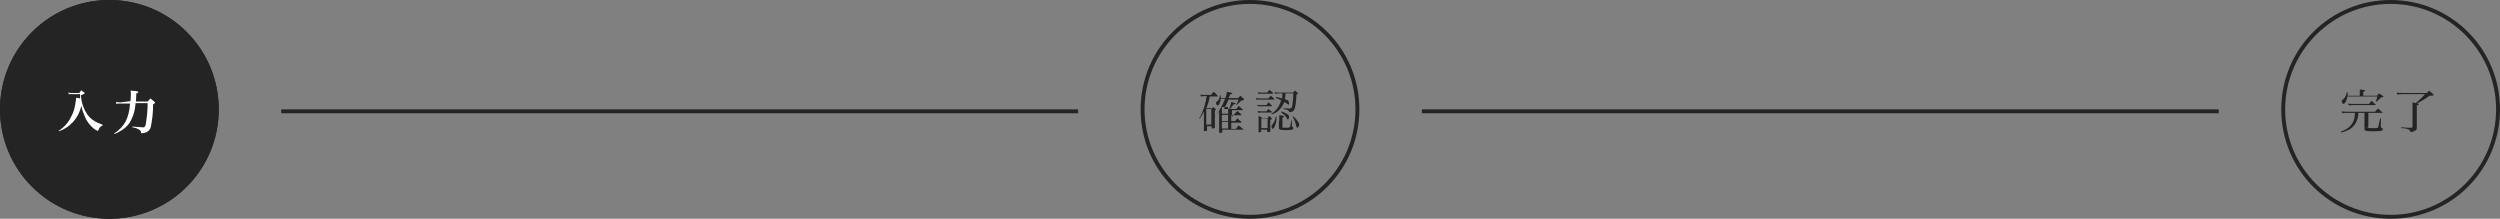
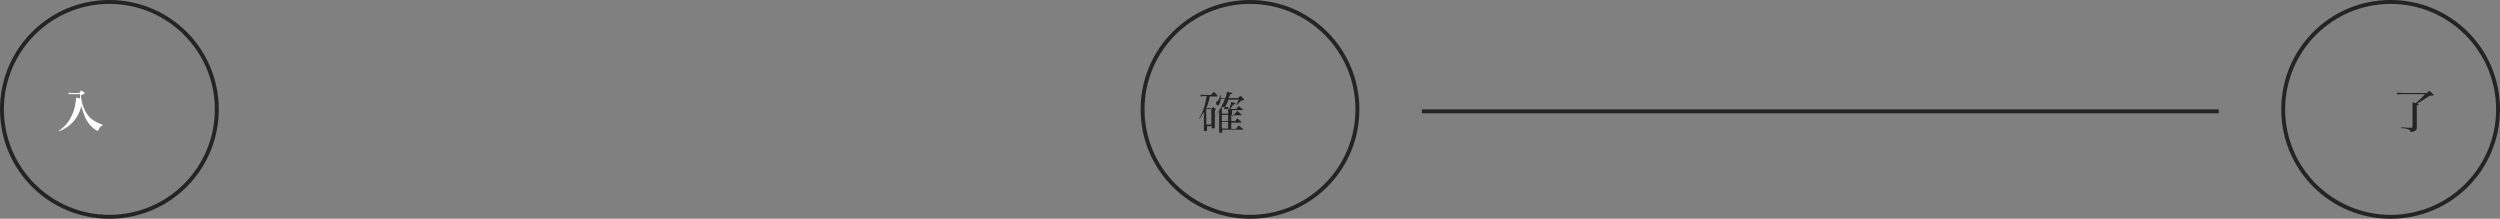
<svg xmlns="http://www.w3.org/2000/svg" enable-background="new 0 0 640 56" viewBox="0 0 640 56">
  <rect x="0" y="0" width="640" height="56" fill="#808080" stroke="none" />
-   <circle cx="28" cy="28" fill="#242424" r="28" />
  <path d="m28 56c-15.5 0-28-12.5-28-28s12.5-28 28-28 28 12.5 28 28-12.5 28-28 28zm0-55c-14.9 0-27 12.1-27 27s12.1 27 27 27 27-12.1 27-27-12.1-27-27-27z" fill="#242424" />
  <path d="m26.3 32.1c-.5.2-1 .7-1.1 1.2 0 .1-.1.2-.2.2-.3-.1-.6-.3-.9-.5-1-.8-1.9-1.9-2.4-3.2-.4-.9-.7-1.8-.9-2.7-.6 3-2.8 5.5-5.7 6.5l-.1-.1c1.4-.9 2.5-2.1 3.2-3.6.5-.9.8-1.8 1-2.8.1-.6.2-1.2.3-1.9v-.2l1 .2c0-.4 0-.7 0-.9v-.2h-2.1-.8l-.1-.4c.3.1.6.1.9.1h1.9c.2-.3.3-.4.5-.7.3.3.5.4.8.6.1.1.1.1.1.2 0 0-.2.2-1 .5.1 1.1.3 2.1.7 3.1.5 1.3 1.3 2.5 2.5 3.3.7.5 1.5.8 2.3 1.1z" fill="#fff" />
-   <path d="m33.4 25.9c.1-.9.1-1.6.1-2 0-.2 0-.5-.1-.7 1.8.1 2 .2 2 .4s-.1.2-.5.3c0 1-.1 1.4-.1 2.1h3c.3-.3.4-.5.7-.8l1.1.9c.1.1.1.2.1.2s-.1.2-.5.4c0 1.9-.2 3.9-.6 5.8-.1.5-.5 1-1 1.3-.4.2-.9.3-1.4.3-.1 0-.1 0-.1-.1 0-.4-.1-.5-.3-.7-.6-.4-1.2-.6-1.9-.7v-.2l2.7.2c.4 0 .5-.1.7-.7.3-1.8.5-3.7.5-5.5h-3.1c-.1 1.8-.6 3.5-1.5 5-.6.9-1.4 1.6-2.3 2.1-.5.3-1 .6-1.6.8l-.1-.1c2.7-1.8 3.8-3.9 4.1-7.7h-2.5c-.3 0-.7 0-1 .1l-.1-.5c.4.1.8.1 1.2.1z" fill="#fff" />
  <circle cx="320" cy="28" fill="none" r="28" />
  <g fill="#242424">
    <path d="m320 56c-15.5 0-28-12.5-28-28s12.5-28 28-28 28 12.5 28 28-12.5 28-28 28zm0-55c-14.9 0-27 12.1-27 27s12.1 27 27 27 27-12.1 27-27-12.1-27-27-27z" />
    <path d="m316.1 29.1c.3-.3.4-.4.7-.7.4.4.5.5 1 .9v.1s0 .1-.1.1h-2.5v1.5h1c.2-.3.3-.4.6-.7.4.4.5.5 1 .9v.1s0 .1-.1.1h-2.5v1.6h1.2l.7-.9c.5.4.6.5 1.1.9.1.1.1.1.1.1 0 .1-.1.1-.2.1h-5.2v.6c0 .2-.1.2-.5.2-.2 0-.2 0-.3-.1 0-.5 0-.5 0-3v-2.4c-.3.4-.7.9-1.1 1.3v2.9c0 .1 0 .1-.1.1-.2 0-.3.1-.5.1-.1 0-.2 0-.2-.1v-.5h-1.2v1c0 .1 0 .2-.1.2-.2 0-.3 0-.5.1-.1 0-.2-.1-.2-.1 0-.3 0-1.2 0-2.8v-2.1c-.3.6-.7 1.2-1.1 1.8l-.1-.1c.6-1 1.1-2.2 1.4-3.3.2-.8.4-1.6.5-2.4h-.6l-.9.1-.1-.5c.3.1.7.1 1 .1h1.7l.7-.8c.5.4.6.5 1 1v.1s0 .1-.1.1h-1.9c-.2 1.1-.5 2.2-1 3.2h1.4c.2-.2.3-.3.5-.5l.6.5c.1 0 .1.1.1.1s-.2.2-.3.3v1.6c1.1-1.4 2-3 2.6-4.6h-1.1c0 .4-.1.8-.3 1.2-.1.3-.3.5-.5.5s-.4-.3-.4-.7c0-.1 0-.2.2-.3.3-.2.5-.4.6-.7s.2-.6.2-.9h.2v.5.2h1.2c.2-.5.3-1 .4-1.6 1 .2 1.4.3 1.4.4s-.1.1-.6.3c-.1.4-.2.5-.4.9h2.5l.5-.6c.4.3.5.4.9.8.1.1.1.1.1.2 0 0-.2.2-.8.3-.4.4-.7.7-1.1 1.1l-.1-.1c.2-.4.4-.8.6-1.3h-2.6c-.3.8-.7 1.6-1.2 2.4h1.4c.2-.6.4-1.2.5-1.8.9.2 1.1.3 1.1.4s-.1.2-.5.2c-.3.4-.6.8-.9 1.2h1.6l.6-.8 1 .9s.1.1.1.1 0 .1-.1.1h-2.7v1.7zm-7.3 2.8h1.3v-4.2h-1.3zm5.6-2.8v-1.7h-1.6v1.7zm-1.6 1.9h1.6v-1.6h-1.6zm1.6.2h-1.6v1.7h1.6z" />
-     <path d="m321.5 25.1c.4.1.8.1 1.2.1h2l.6-.7c.4.3.5.4.9.8 0 0 .1.1.1.1s0 .1-.1.1h-3.5c-.4 0-.7 0-1.1 0zm.4 1.7c.4.1.7.1 1.1.1h1.2c.2-.3.3-.4.5-.7.3.2.6.5.9.8v.1s-.1.1-.1.1h-2.5c-.3 0-.7 0-1 0zm.1 1.6c.3.1.7.1 1 .1h1.2c.2-.2.3-.4.5-.6.4.3.5.4.9.7v.1s-.1.1-.1.1h-2.5c-.3 0-.6 0-.9.1zm0-4.8c.3.1.7.1 1 .1h1.4c.2-.2.4-.5.6-.7.4.3.5.4.9.8v.1s0 .1-.1.1h-2.8c-.3 0-.6 0-.9 0zm.9 10c0 .1 0 .2-.1.2-.2 0-.4.1-.5.1s-.1 0-.1-.1c0-.4 0-1.7 0-3 0-.3 0-.6 0-1.2l.9.6h1.4c.1-.2.3-.3.4-.5.2.1.4.3.6.5.1.1.1.1.1.2 0 0-.1.2-.4.3v2.9c0 .2-.1.2-.6.2-.1 0-.2 0-.2-.2v-.4h-1.6zm0-.8h1.6v-2.5h-1.6zm3.8-8 1.5.4c.1-.4.1-.9.1-1.3h-.6c-.4 0-.8 0-1.3.1l-.1-.4c.4.1.9.1 1.4.1h3.3c.2-.2.3-.3.5-.5.3.2.5.4.7.6.1.1.1.1.1.1s0 .1-.4.3c-.1 1.4-.1 1.6-.2 2.4-.2 1.2-.3 1.5-.6 1.8-.3.2-.6.3-1 .3-.2-.5-.4-.6-1.5-.8v-.2c.4 0 1.4.1 1.6.1s.5-.1.6-.6c.2-1.1.3-2.2.3-3.3h-2c0 .5-.1 1-.2 1.5.6.2.8.2.9.4s.2.4.2.7c0 .2-.1.3-.1.3s-.1 0-.2-.1c-.3-.2-.6-.4-.9-.6-.3.7-.7 1.4-1.2 1.9-.5.6-1.2 1-2 1.3l-.1-.2c.8-.5 1.5-1.2 1.9-2 .2-.4.4-.9.6-1.4-.5-.2-.7-.4-1.4-.6zm.1 5v.4c0 .8-.2 1.7-.6 2.4-.1.2-.3.4-.4.4s-.3-.3-.3-.7c0-.1 0-.2.2-.4.5-.6.8-1.3.9-2zm.7.7c0-.3 0-.7 0-1 1 .1 1.2.2 1.2.3s-.1.2-.4.3v2.4c0 .2 0 .2.4.2h.5.1c.6 0 .8 0 .9-.2s.2-.5.2-.7l.3-1.1h.1l-.1 1.6c0 .1 0 .1.2.2.1 0 .2.2.2.3 0 .4-.4.5-1.9.5-.5 0-1 0-1.5-.1-.2-.1-.3-.2-.3-.4 0-1.2 0-1.2 0-1.3zm.6-2c1.4.6 1.9.9 1.9 1.4 0 .4-.2.7-.3.7s-.1 0-.3-.4c-.3-.6-.8-1-1.4-1.4zm3 1.3c1 .9 1.5 1.7 1.5 2.1s-.3.8-.5.8-.1 0-.3-.6c-.2-.8-.5-1.6-.9-2.3z" />
  </g>
-   <circle cx="612" cy="28" fill="none" r="28" />
  <g fill="#242424">
    <path d="m612 56c-15.5 0-28-12.5-28-28s12.5-28 28-28 28 12.5 28 28-12.5 28-28 28zm0-55c-14.9 0-27 12.1-27 27s12.1 27 27 27 27-12.1 27-27-12.1-27-27-27z" />
-     <path d="m606.1 32.5c0 .1 0 .2.1.2.3.1.6.1.9.1h.3.8c.4 0 .5-.1.6-.2.1-.3.4-1.7.5-2.3h.2v2.1c0 .1 0 .2.1.3 0 0 0 0 .2.1.1 0 .2.1.2.3 0 .4-.5.5-1.9.5h-1.6c-.5 0-.8-.1-1-.2s-.2-.3-.2-1.2v-3.3h-1.6c0 .4 0 .8-.1 1.2-.3 1.3-1 2.3-2.1 3-.7.4-1.5.7-2.2.8l-.1-.2c.8-.2 1.6-.7 2.2-1.2.8-.7 1.3-1.7 1.4-2.8 0-.3.1-.5.1-.8h-2.2c-.4 0-.8 0-1.1.1l-.1-.5c.6.1 1 .1 1.3.1h7.2c.3-.4.4-.5.8-.8.5.4.6.5 1.1 1 0 0 .1.1.1.1s0 0-.1 0h-3.6v3.6zm-2-7.9v-.8c0-.3 0-.6 0-.9.7.1 1.2.2 1.3.2 0 0 .1 0 .1.1s0 .1-.5.3v1h3.5l.5-.6c.4.2.7.5 1.1.7.1.1.1.1.1.1s0 .1-.1.1c-.1.1-.2.1-.3.1l-.3.1c-.4.4-.7.7-1.1 1l-.2-.1c.2-.4.3-.8.4-1.2h-7.7c0 .5-.2.9-.4 1.4-.2.3-.4.5-.6.5s-.4-.4-.4-.7 0-.2.3-.4c.6-.5.9-1.2 1-1.9h.2v.5.4h3.1zm-3 1.9c.3.1.7.1 1 .1h4.4l.6-.8c.4.4.6.5 1 .9.1 0 .1.1.1.1 0 .1 0 .1-.1.1h-6l-.8.1z" />
    <path d="m621.2 23.9c.3-.3.4-.4.6-.7.5.4.7.5 1.1.9.1.1.1.1.1.2 0 0 0 .1-.1.1-.1.1-.2.1-.9.1-1 .7-2.1 1.4-3.2 2 .3.1.4.1.4.2s-.2.2-.5.3v2.8 2.9c0 .4-.1.5-.3.7-.4.2-.8.4-1.3.4-.1-.4-.2-.5-.4-.6-.6-.3-1.3-.4-2-.4v-.2c.6 0 .6 0 1.6.1h1.1c.1 0 .2-.1.2-.2v-5.2c0-.4 0-.7 0-1.1l.8.2c.9-.7 1.9-1.7 2.4-2.3h-5.8c-.4 0-.9 0-1.3.1l-.1-.5c.5.1.9.1 1.4.1h6.2z" />
-     <path d="m72 28h204v1h-204z" />
+     <path d="m72 28h204h-204z" />
    <path d="m364 28h204v1h-204z" />
  </g>
</svg>